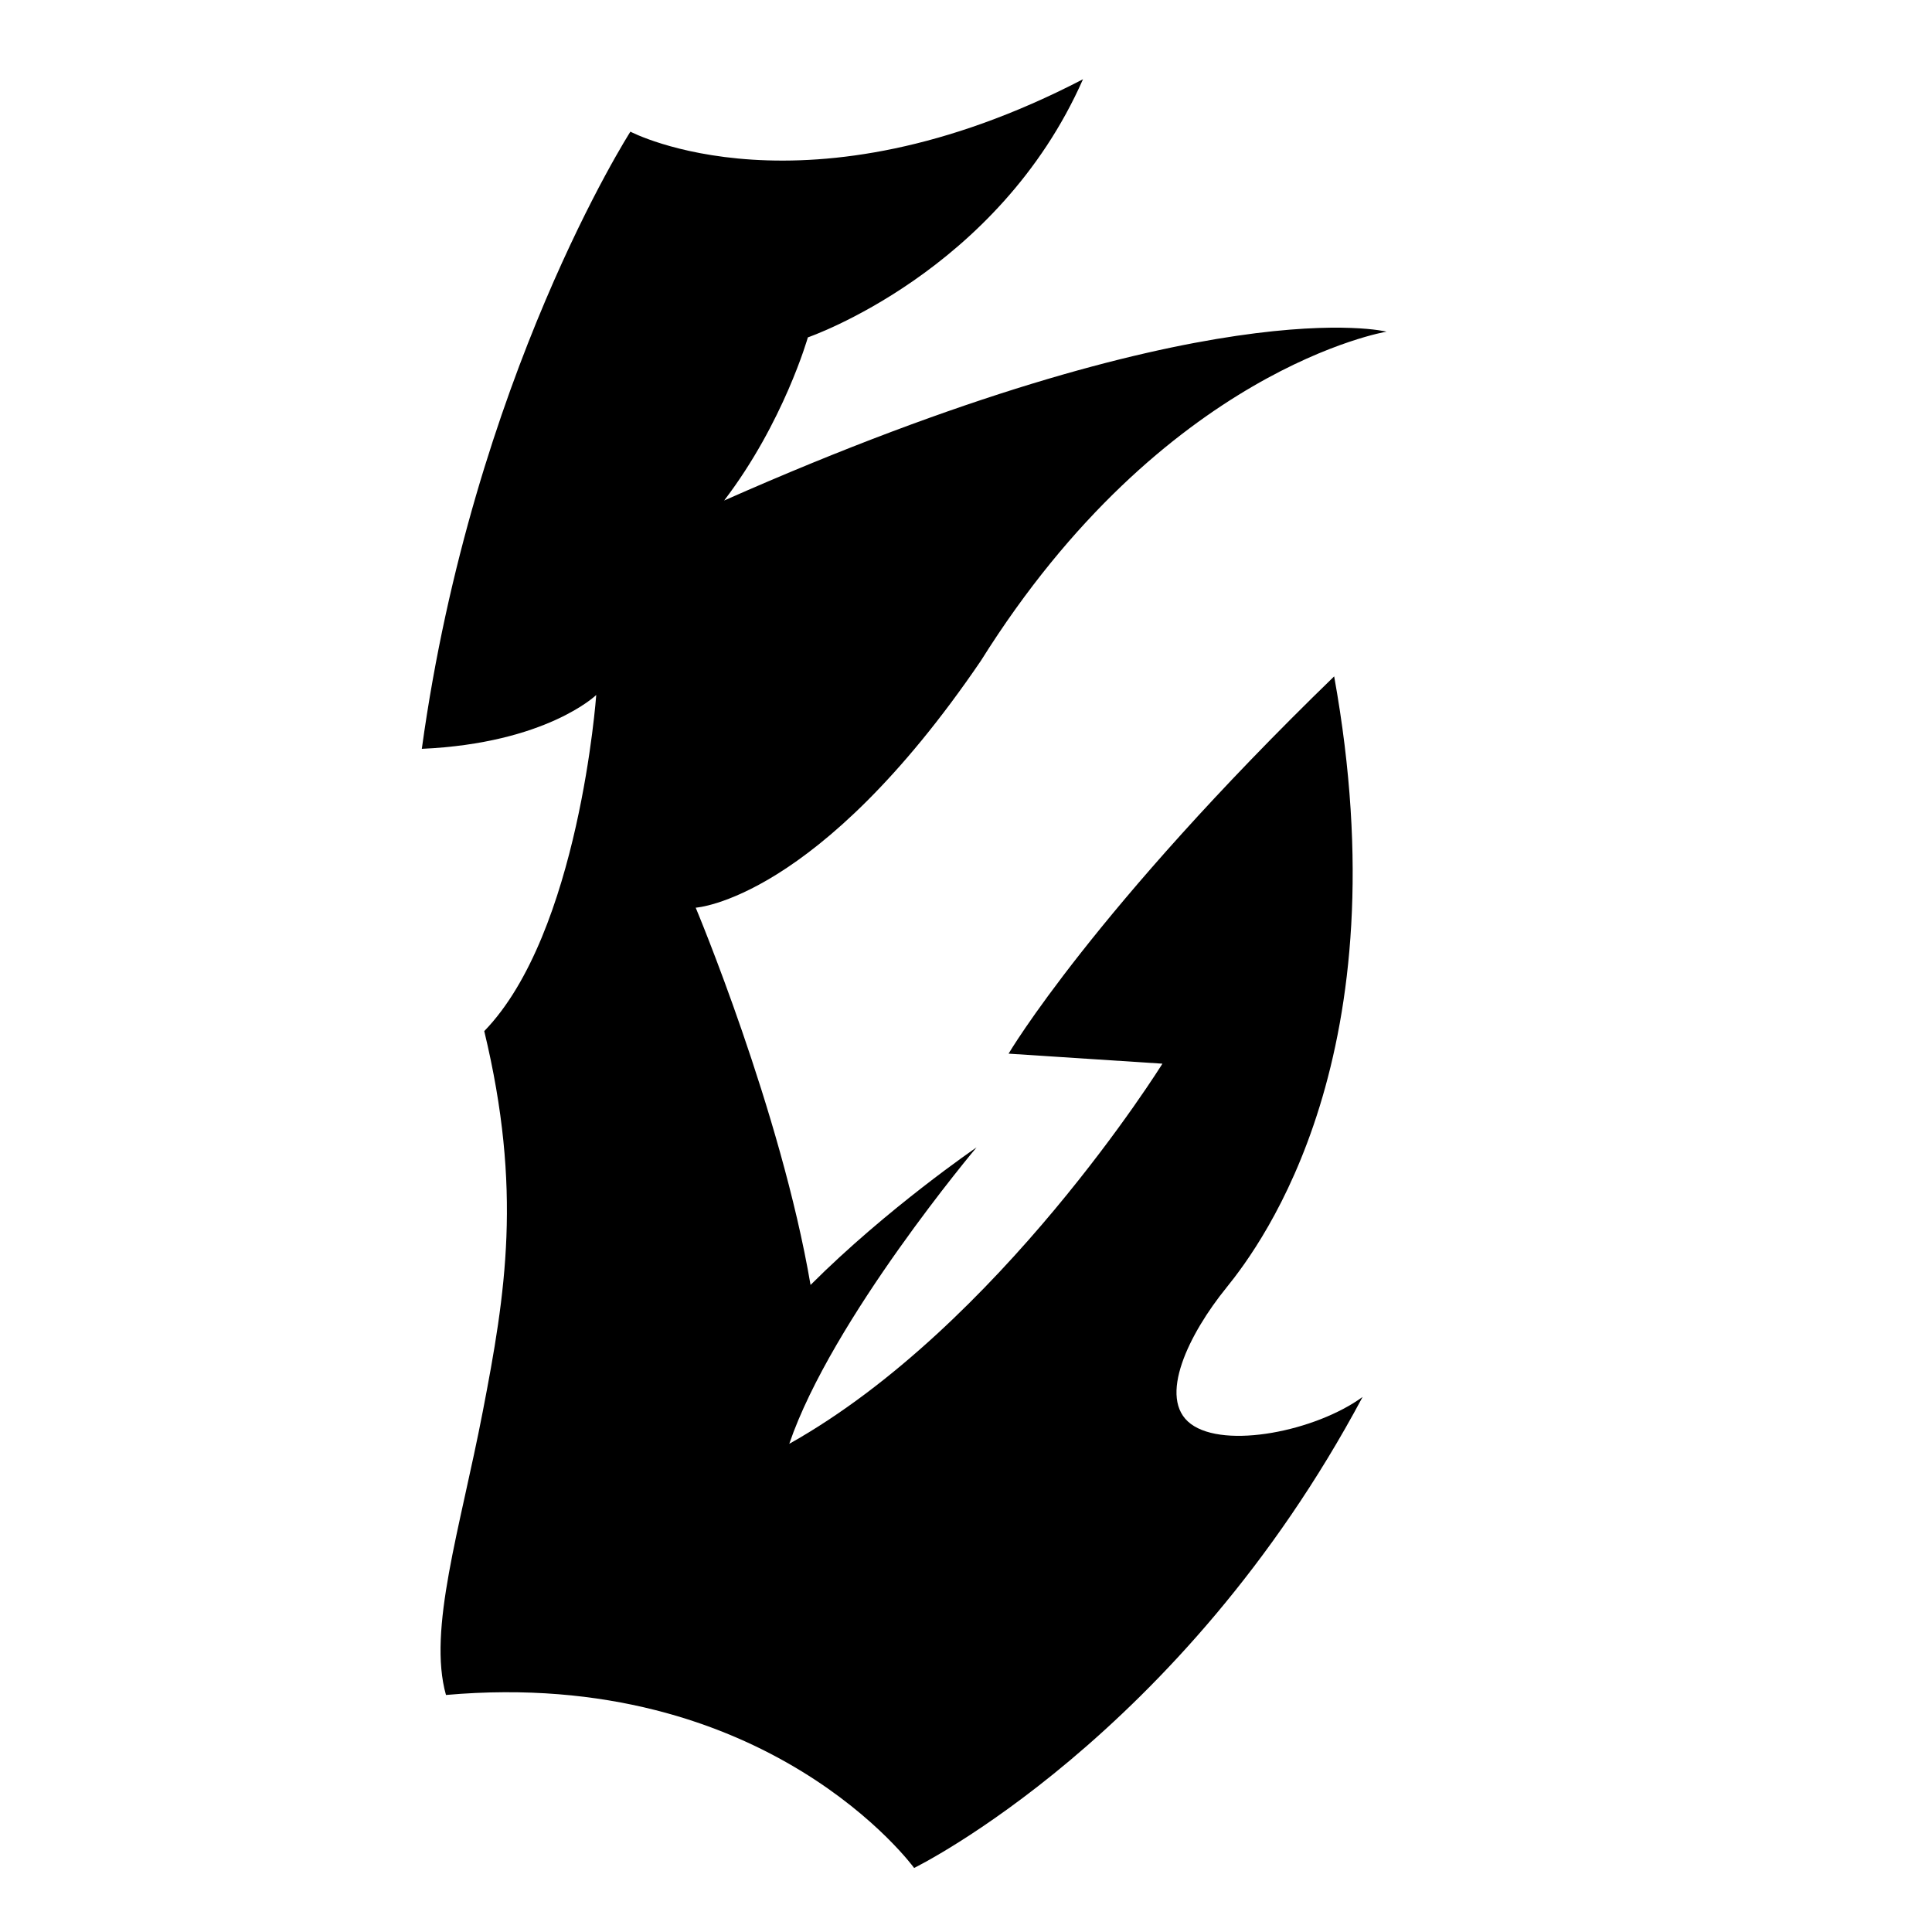
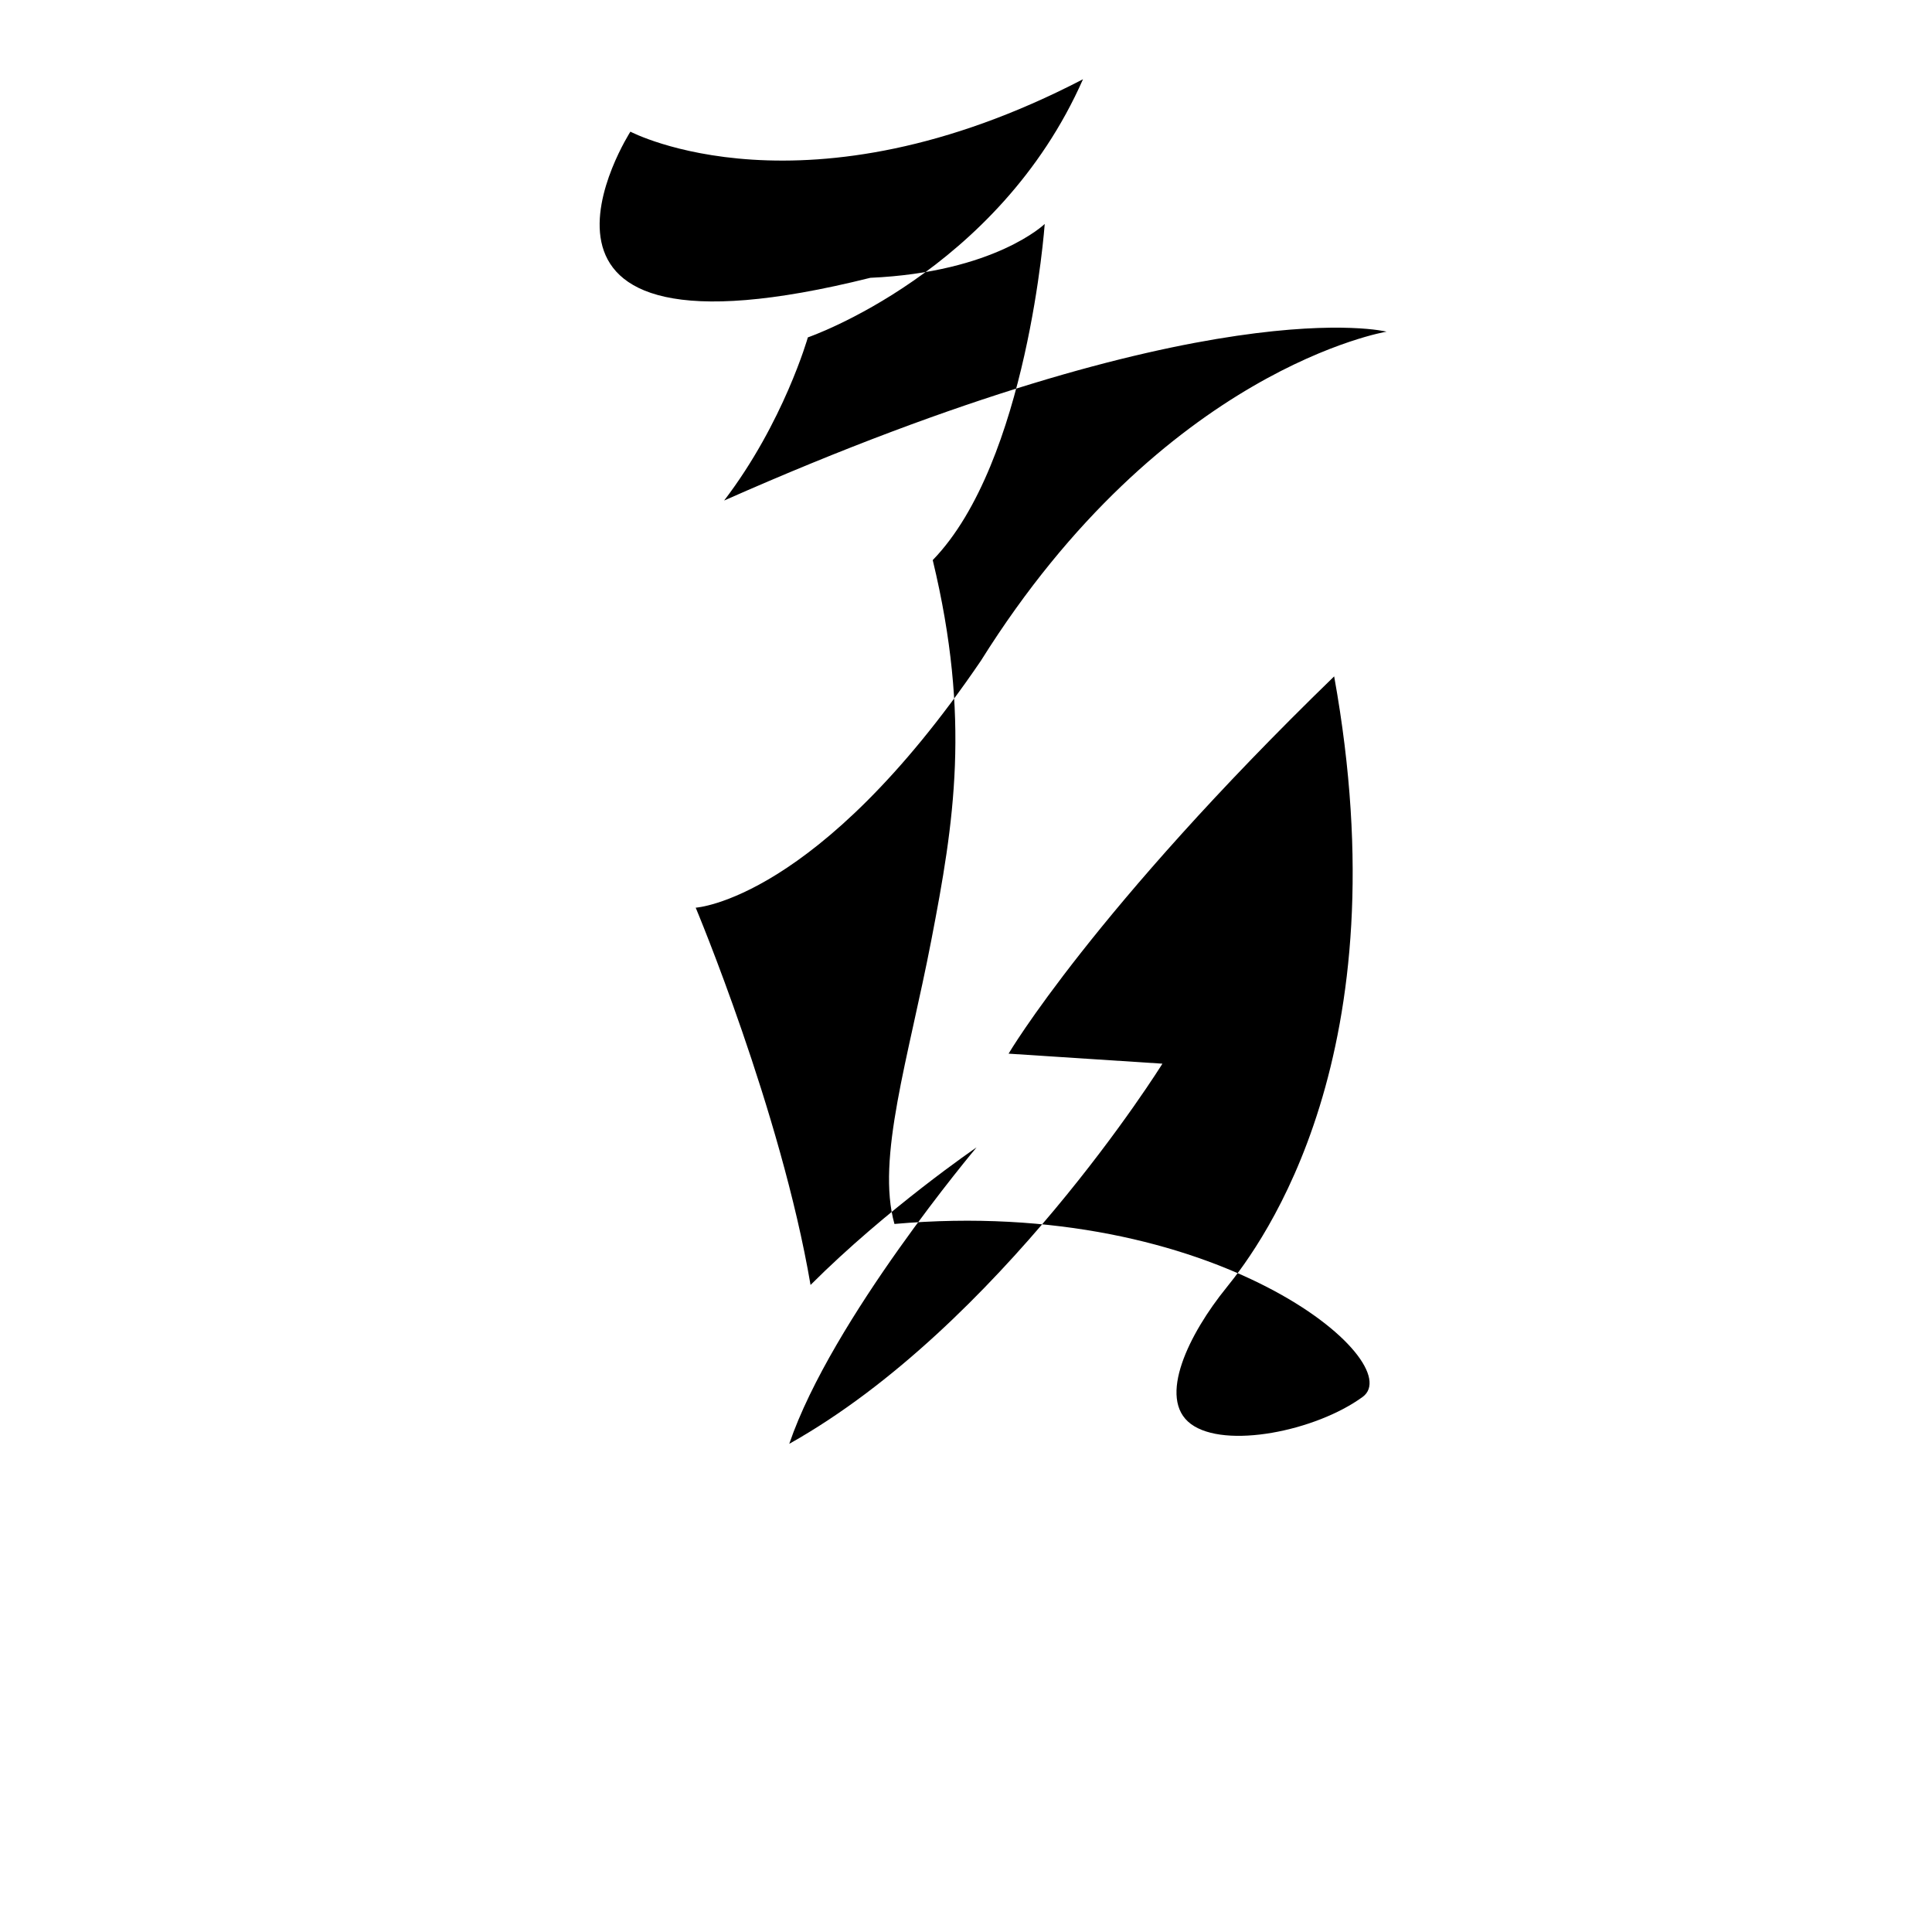
<svg xmlns="http://www.w3.org/2000/svg" version="1.1" id="Ebene_2_00000087377028679771319300000007096708163965147798_" x="0px" y="0px" viewBox="0 0 1080 1080" style="enable-background:new 0 0 1080 1080;" xml:space="preserve">
-   <path d="M352.4,73.6c0,0,97.5,51.5,253-29.3c-47.6,107.9-153.8,144.3-153.8,144.3s-13.5,47.6-46.8,91.2  c270.4-119.7,370.3-94.4,370.3-94.4s-124.5,20.6-226.8,184c-91.2,134-159.4,138-159.4,138s47.6,113.4,64.2,210.9  c42.8-42.8,92.8-76.9,92.8-76.9s-80.9,96-104.7,165.7c117.4-65.8,208.6-212.5,208.6-212.5l-86-5.6c0,0,47.2-80.1,182-210.9  c38.1,210.9-39.7,316.4-60.3,341.8c-20.6,25.4-38.9,61.9-19.8,76.1s69.8,4,96-15.1C660.1,971.3,511,1044.2,511,1044.2  s-81.7-112.6-261.7-96.7c-10.3-36.5,7.9-92.8,20.6-158.6s22.2-123.7,0.8-212.5c53.1-54.7,62.6-187.9,62.6-187.9s-27.8,27-97.5,30.1  C264.4,210.8,352.4,73.6,352.4,73.6z" />
+   <path d="M352.4,73.6c0,0,97.5,51.5,253-29.3c-47.6,107.9-153.8,144.3-153.8,144.3s-13.5,47.6-46.8,91.2  c270.4-119.7,370.3-94.4,370.3-94.4s-124.5,20.6-226.8,184c-91.2,134-159.4,138-159.4,138s47.6,113.4,64.2,210.9  c42.8-42.8,92.8-76.9,92.8-76.9s-80.9,96-104.7,165.7c117.4-65.8,208.6-212.5,208.6-212.5l-86-5.6c0,0,47.2-80.1,182-210.9  c38.1,210.9-39.7,316.4-60.3,341.8c-20.6,25.4-38.9,61.9-19.8,76.1s69.8,4,96-15.1s-81.7-112.6-261.7-96.7c-10.3-36.5,7.9-92.8,20.6-158.6s22.2-123.7,0.8-212.5c53.1-54.7,62.6-187.9,62.6-187.9s-27.8,27-97.5,30.1  C264.4,210.8,352.4,73.6,352.4,73.6z" />
</svg>